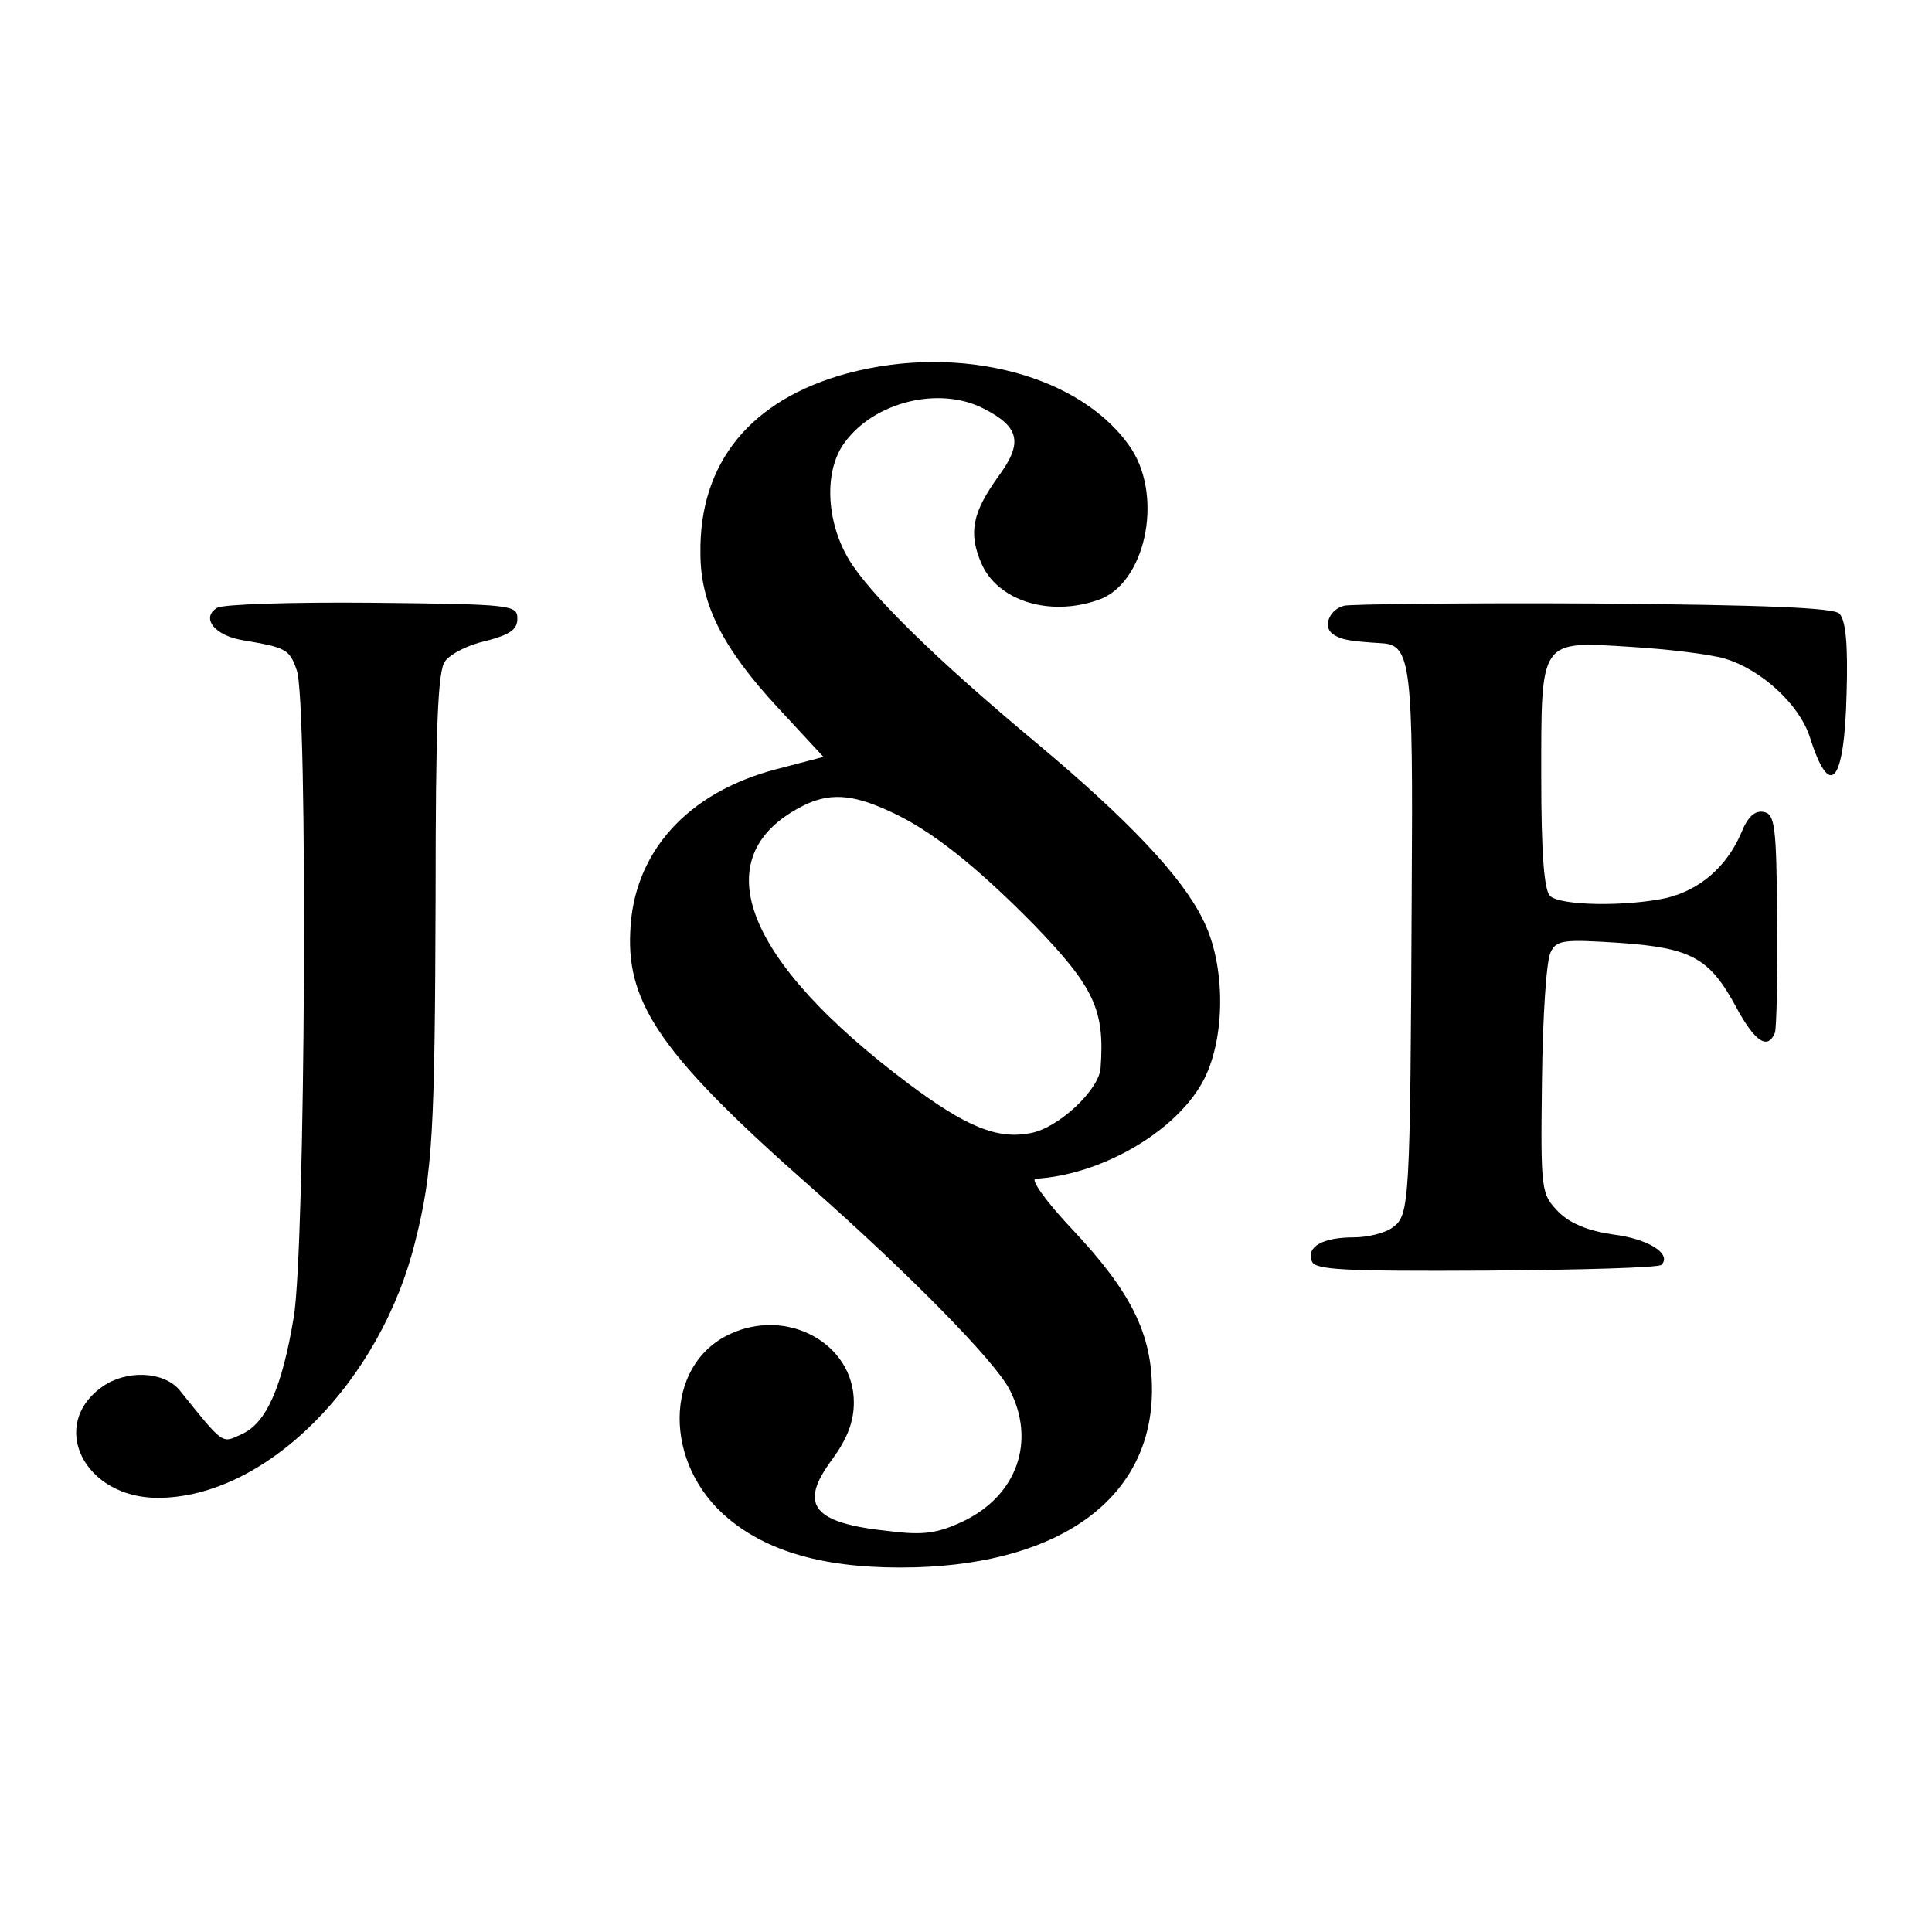
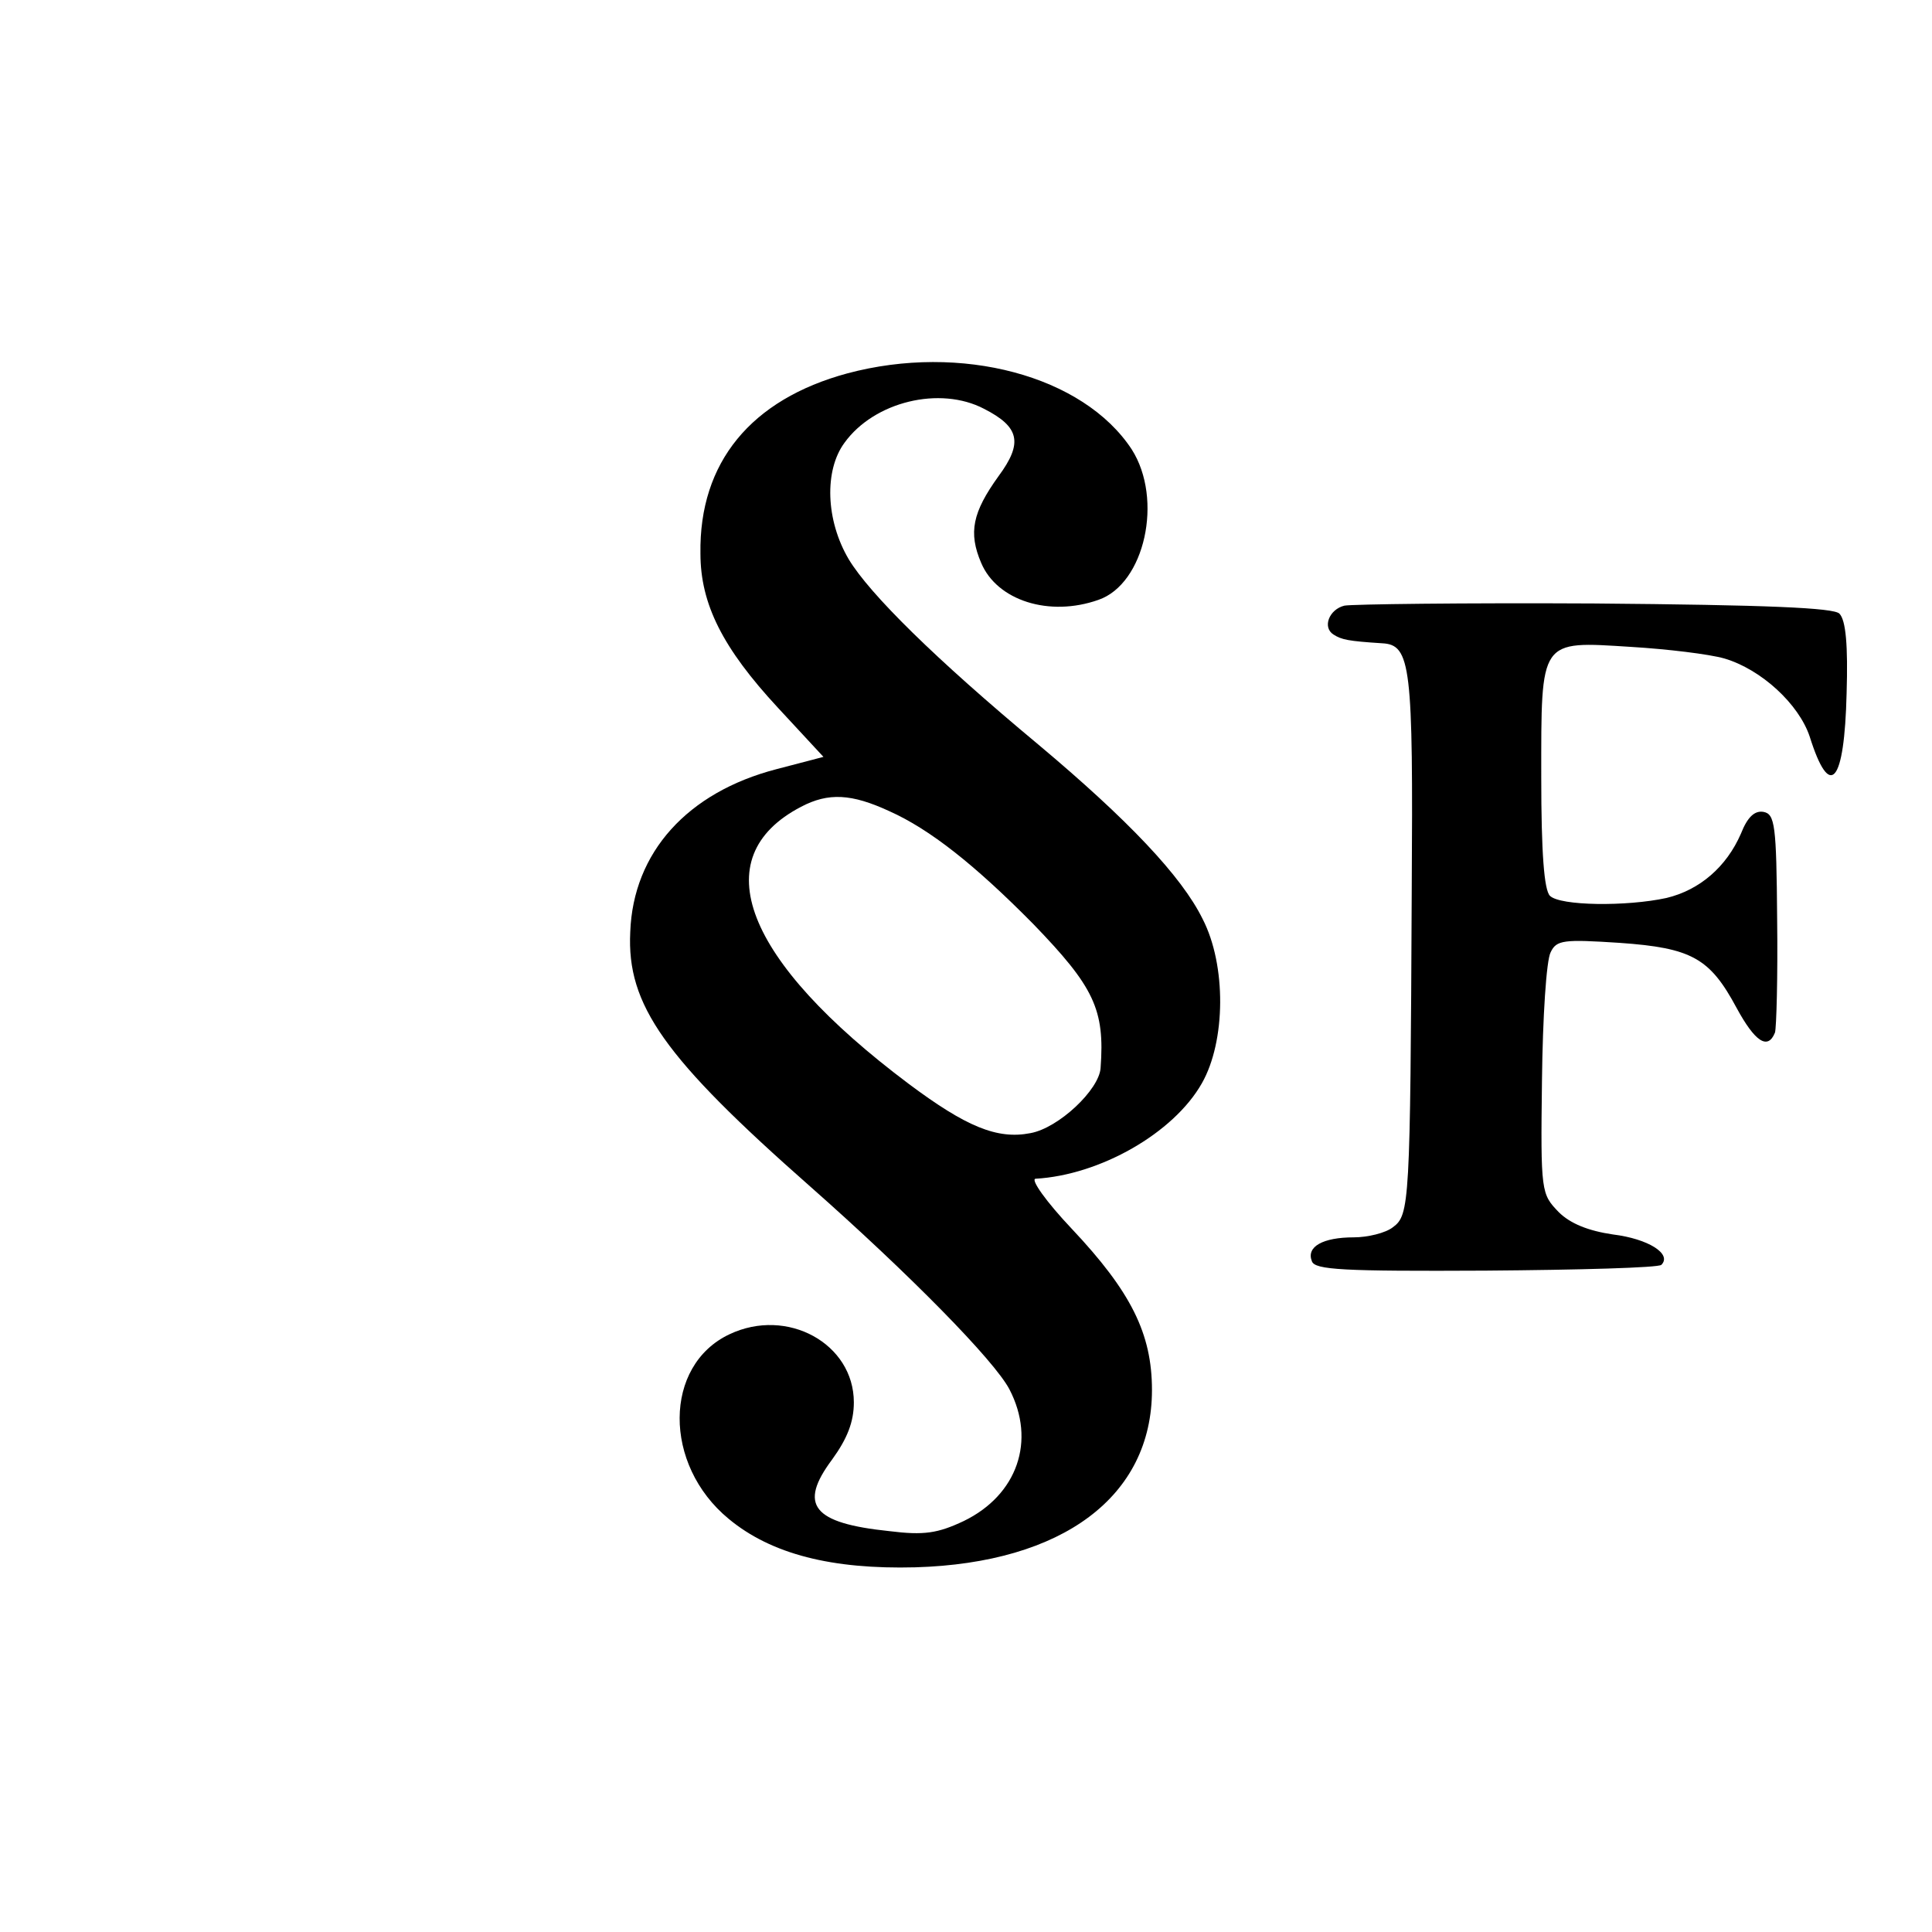
<svg xmlns="http://www.w3.org/2000/svg" version="1.0" width="267pt" height="267pt" viewBox="0 0 267 267" preserveAspectRatio="xMidYMid meet">
  <g transform="translate(0,267) scale(0.1,-0.1)" fill="#000000" stroke="none">
    <path d="M1171 2154 c-133 -36 -205 -123 -203 -249 0 -70 31 -131 107 -213 l63 -68 -65 -17 c-123 -32 -198 -115 -202 -225 -5 -101 47 -174 249 -352 137 -121 254 -240 275 -280 37 -71 11 -146 -63 -182 -36 -17 -55 -20 -103 -14 -106 11 -126 36 -79 99 21 29 30 52 30 79 0 81 -92 132 -172 94 -91 -43 -92 -180 -1 -255 59 -49 143 -70 258 -67 204 6 327 98 327 245 0 78 -29 136 -111 223 -35 37 -57 68 -50 69 89 5 191 63 230 132 33 58 34 163 1 227 -29 59 -103 137 -227 241 -143 119 -233 208 -262 256 -32 54 -34 123 -6 161 41 57 132 79 193 47 49 -25 54 -47 20 -93 -36 -50 -42 -78 -24 -120 22 -52 94 -75 162 -51 64 22 90 139 46 208 -67 102 -236 147 -393 105z m58 -605 c56 -25 118 -74 199 -156 84 -87 99 -118 93 -199 -2 -30 -58 -83 -97 -90 -46 -9 -89 9 -168 68 -228 171 -283 313 -149 383 38 20 70 18 122 -6z" />
-     <path d="M300 1830 c-23 -14 -3 -39 37 -45 58 -10 63 -12 73 -41 16 -40 12 -799 -4 -894 -16 -97 -38 -147 -72 -162 -28 -13 -24 -16 -86 61 -22 26 -73 28 -106 5 -76 -53 -26 -154 76 -154 149 0 308 159 356 355 24 95 27 151 28 477 0 232 3 311 13 324 7 10 32 23 56 28 34 9 44 16 44 31 0 19 -7 20 -201 22 -110 1 -206 -2 -214 -7z" />
    <path d="M1858 1833 c-21 -5 -31 -30 -15 -40 11 -7 20 -9 67 -12 40 -2 43 -31 41 -341 -2 -435 -3 -449 -26 -466 -10 -8 -35 -14 -54 -14 -43 0 -66 -13 -58 -33 4 -12 43 -14 240 -13 130 1 239 4 243 8 15 15 -18 36 -67 42 -34 5 -59 15 -75 31 -24 25 -25 27 -23 182 1 87 6 166 12 177 8 17 18 18 95 13 100 -7 125 -21 162 -90 25 -46 43 -59 53 -34 2 6 4 77 3 157 -1 130 -3 145 -19 148 -12 2 -22 -7 -31 -30 -20 -46 -57 -78 -103 -89 -55 -12 -147 -11 -161 3 -8 8 -12 59 -12 164 0 192 -3 188 124 180 50 -3 108 -10 129 -16 51 -15 103 -63 118 -108 28 -89 48 -65 51 60 2 66 -1 101 -10 110 -8 8 -99 12 -339 14 -181 1 -335 -1 -345 -3z" />
  </g>
</svg>